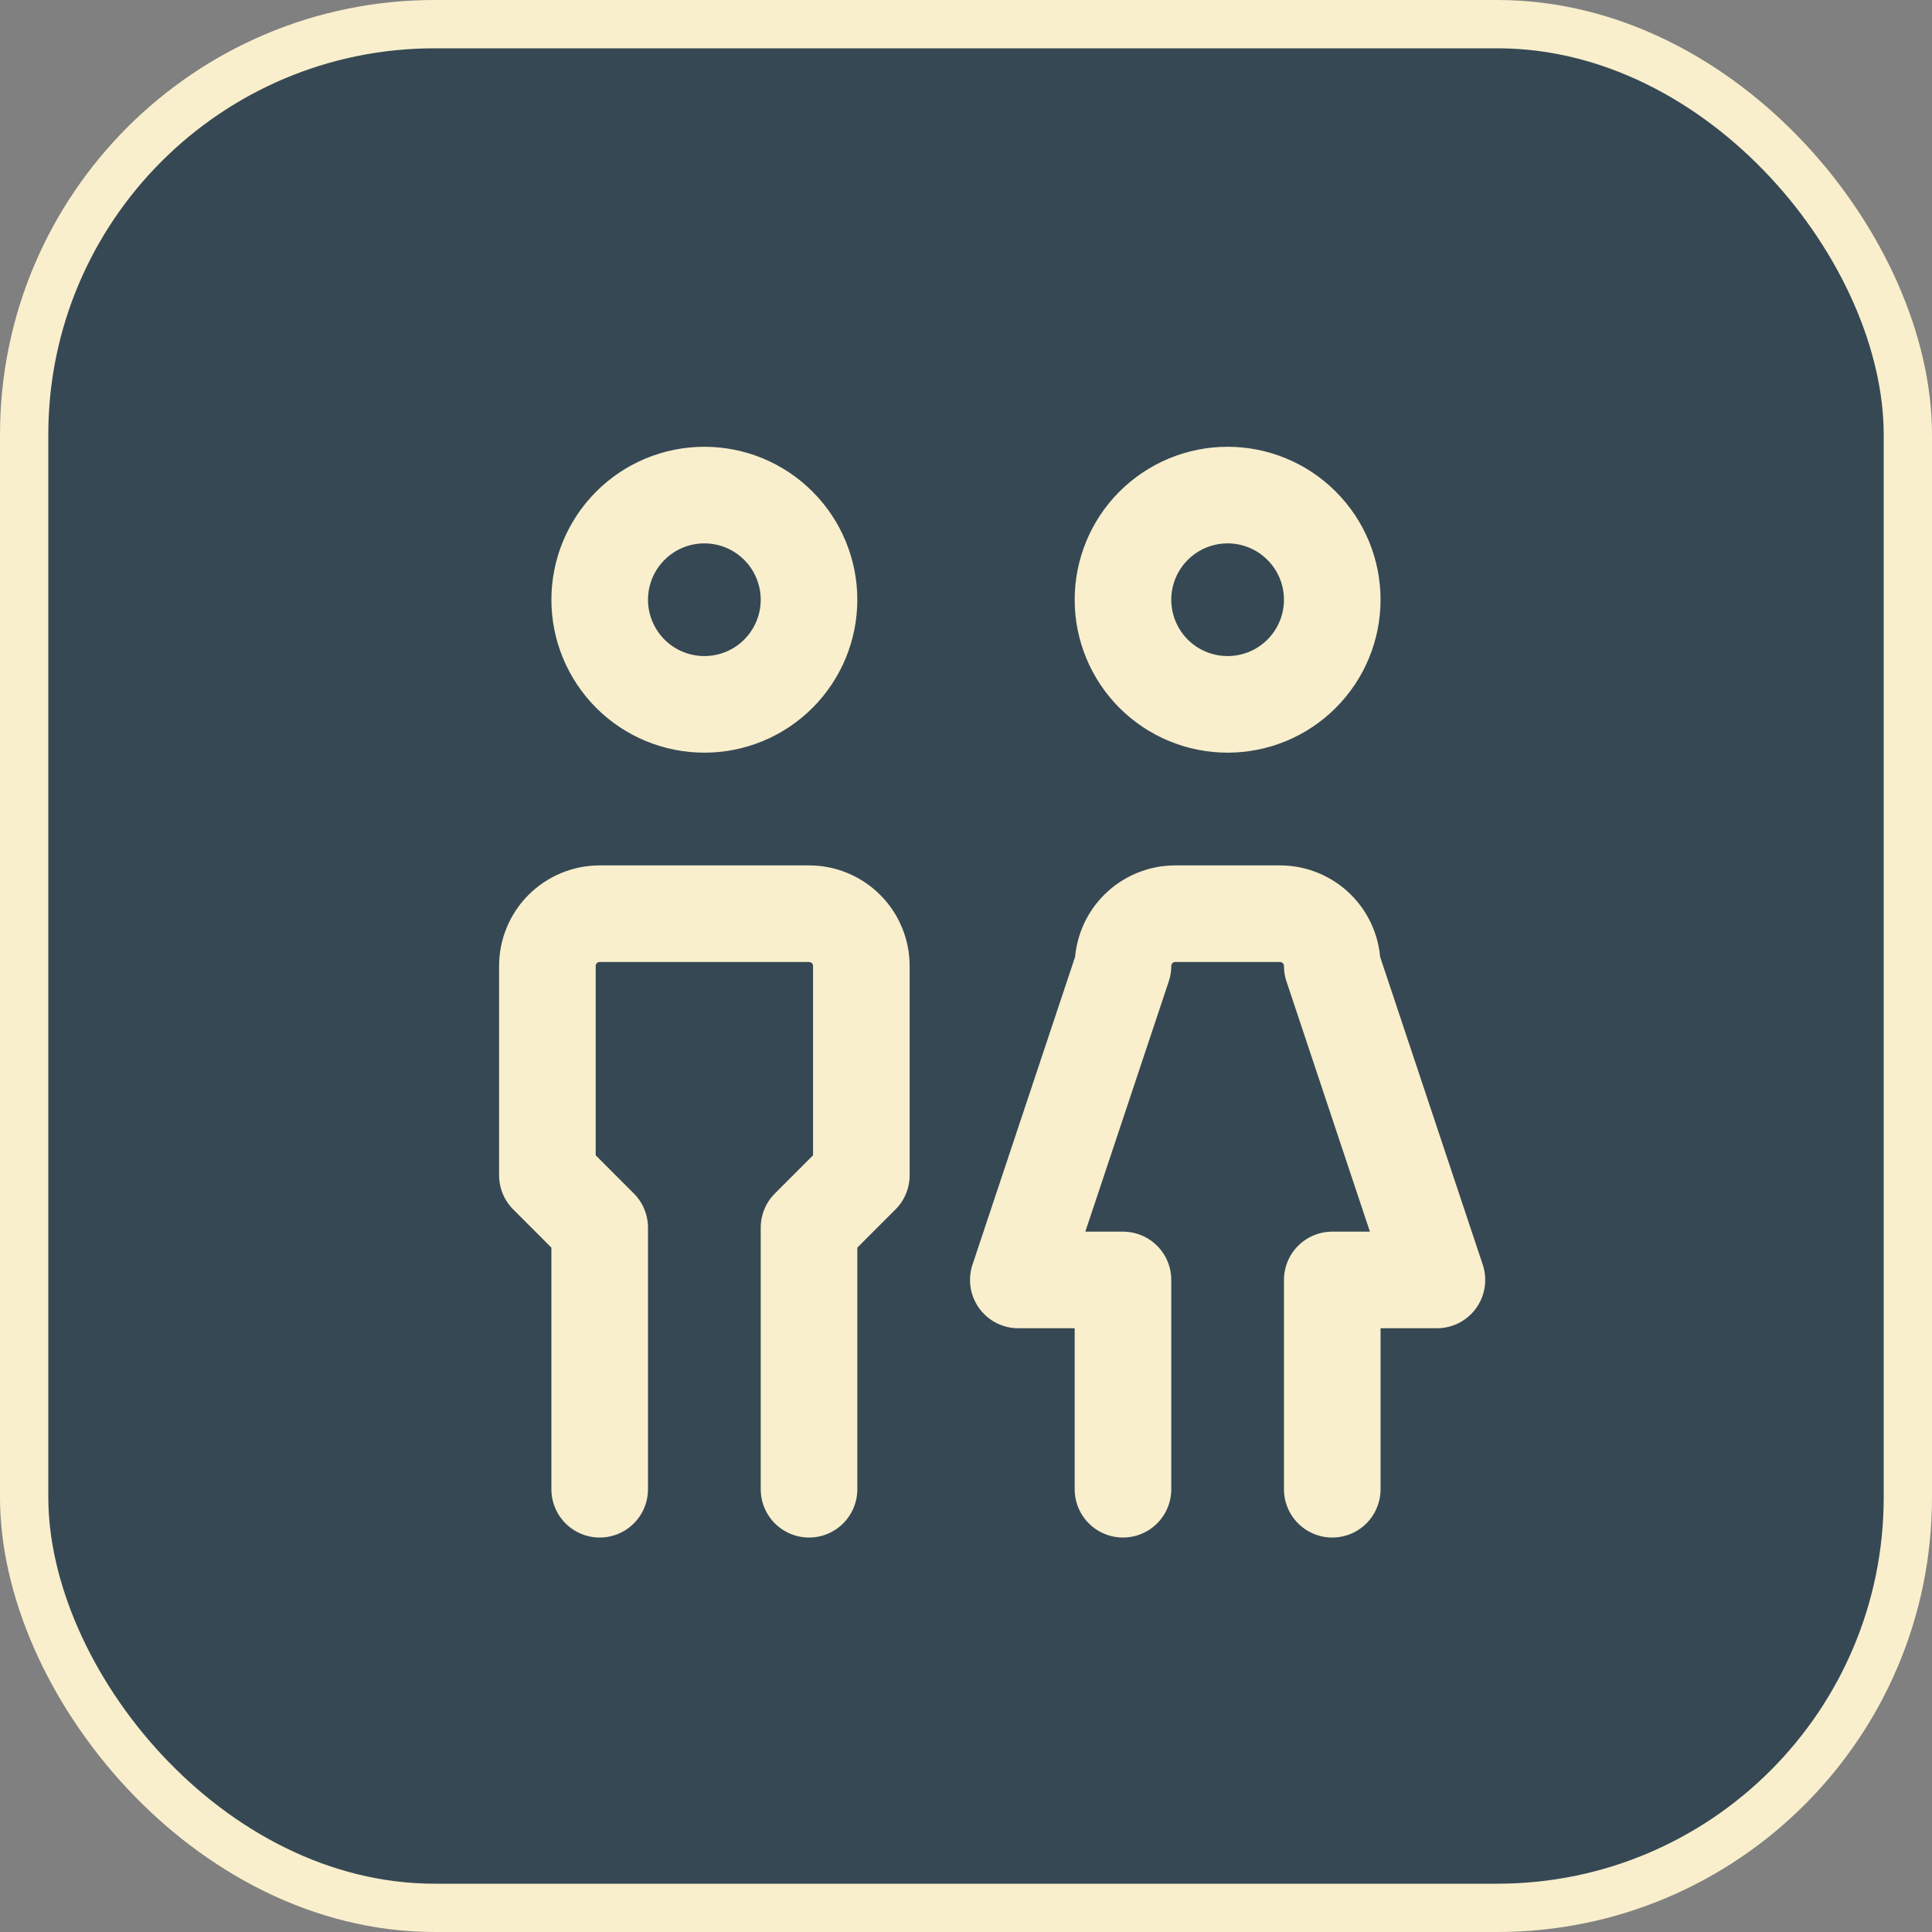
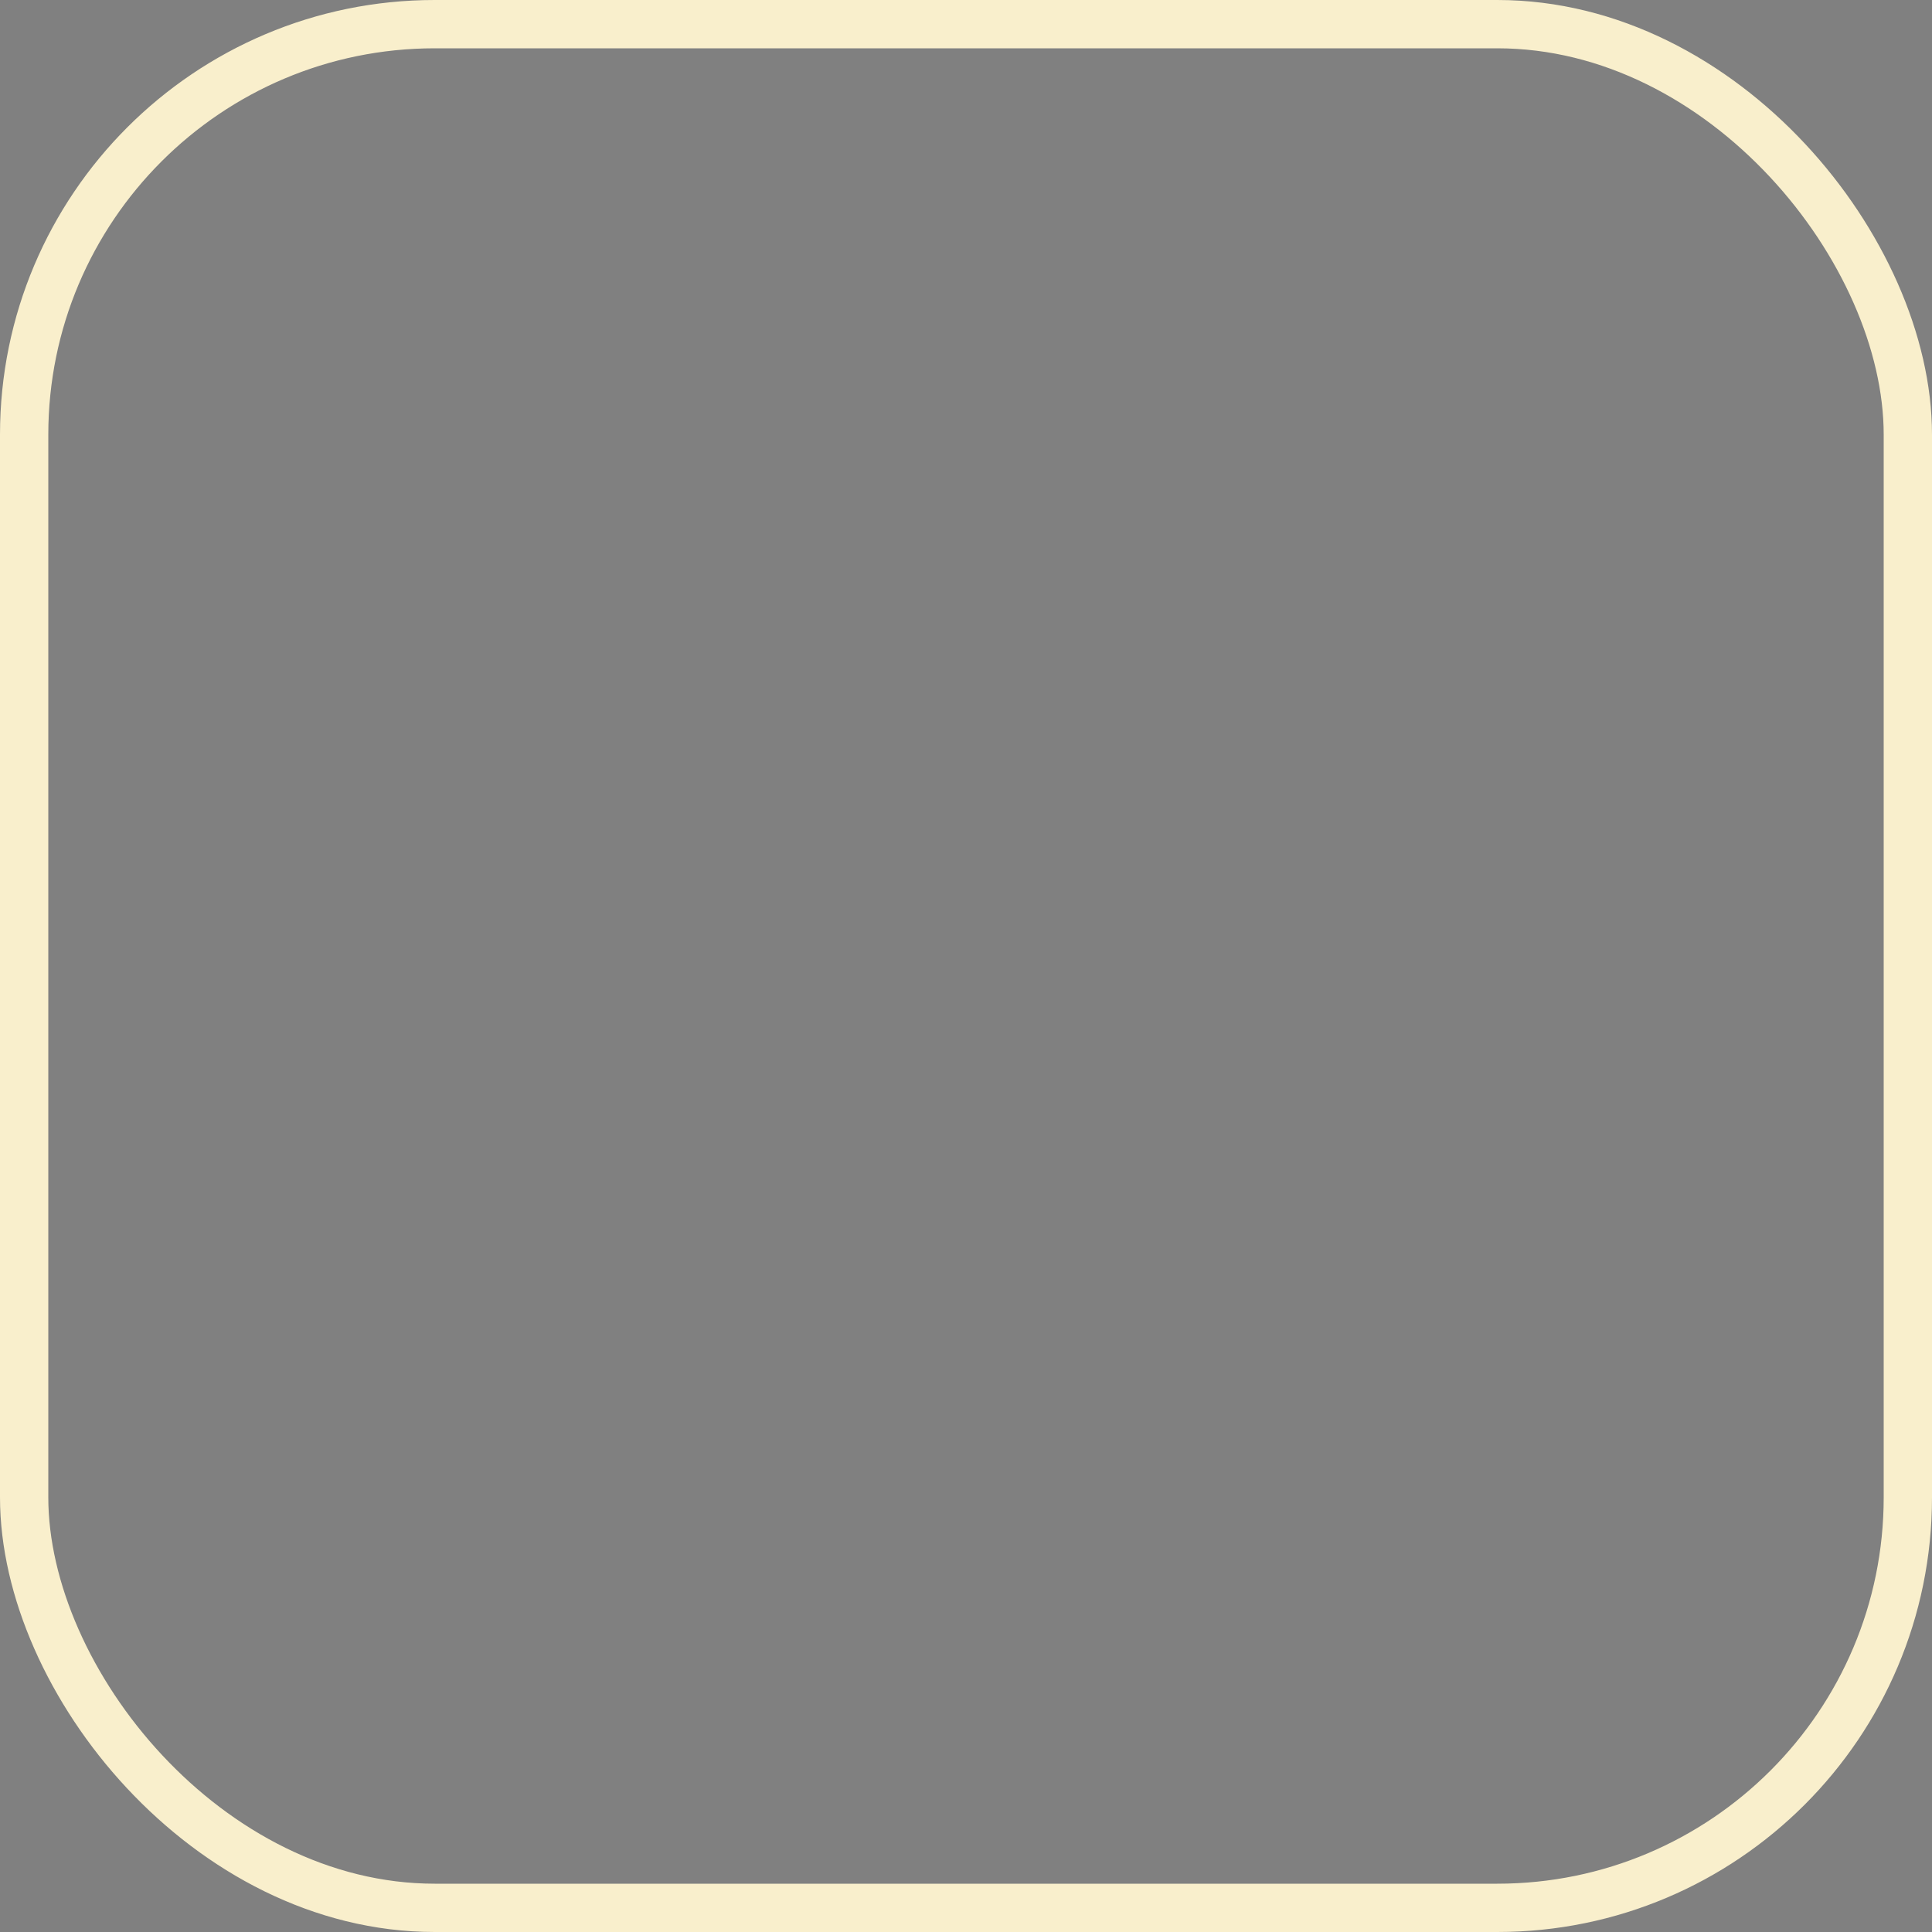
<svg xmlns="http://www.w3.org/2000/svg" width="40" height="40" viewBox="0 0 40 40" fill="none">
  <rect x="0" y="0" width="40" height="40" fill="#808080" stroke="none" />
-   <rect x="0.5" y="0.5" width="39" height="39" rx="8.5" fill="#364854" />
  <rect x="0.5" y="0.5" width="39" height="39" rx="8.5" stroke="#F9EFCC" />
-   <path d="M12.416 30.833V25.417L11.333 24.333V20C11.333 19.713 11.447 19.437 11.65 19.234C11.854 19.031 12.129 18.917 12.416 18.917H16.75C17.037 18.917 17.312 19.031 17.516 19.234C17.719 19.437 17.833 19.713 17.833 20V24.333L16.75 25.417V30.833M23.25 30.833V26.5H21.083L23.25 20C23.25 19.713 23.364 19.437 23.567 19.234C23.77 19.031 24.046 18.917 24.333 18.917H26.5C26.787 18.917 27.062 19.031 27.266 19.234C27.469 19.437 27.583 19.713 27.583 20L29.75 26.5H27.583V30.833M12.416 12.417C12.416 12.991 12.645 13.542 13.051 13.949C13.457 14.355 14.008 14.583 14.583 14.583C15.158 14.583 15.709 14.355 16.115 13.949C16.521 13.542 16.75 12.991 16.75 12.417C16.75 11.842 16.521 11.291 16.115 10.885C15.709 10.478 15.158 10.25 14.583 10.25C14.008 10.25 13.457 10.478 13.051 10.885C12.645 11.291 12.416 11.842 12.416 12.417ZM23.25 12.417C23.25 12.991 23.478 13.542 23.884 13.949C24.291 14.355 24.842 14.583 25.416 14.583C25.991 14.583 26.542 14.355 26.948 13.949C27.355 13.542 27.583 12.991 27.583 12.417C27.583 11.842 27.355 11.291 26.948 10.885C26.542 10.478 25.991 10.25 25.416 10.25C24.842 10.25 24.291 10.478 23.884 10.885C23.478 11.291 23.25 11.842 23.25 12.417Z" stroke="#F9EFCC" stroke-width="2" stroke-linecap="round" stroke-linejoin="round" />
</svg>